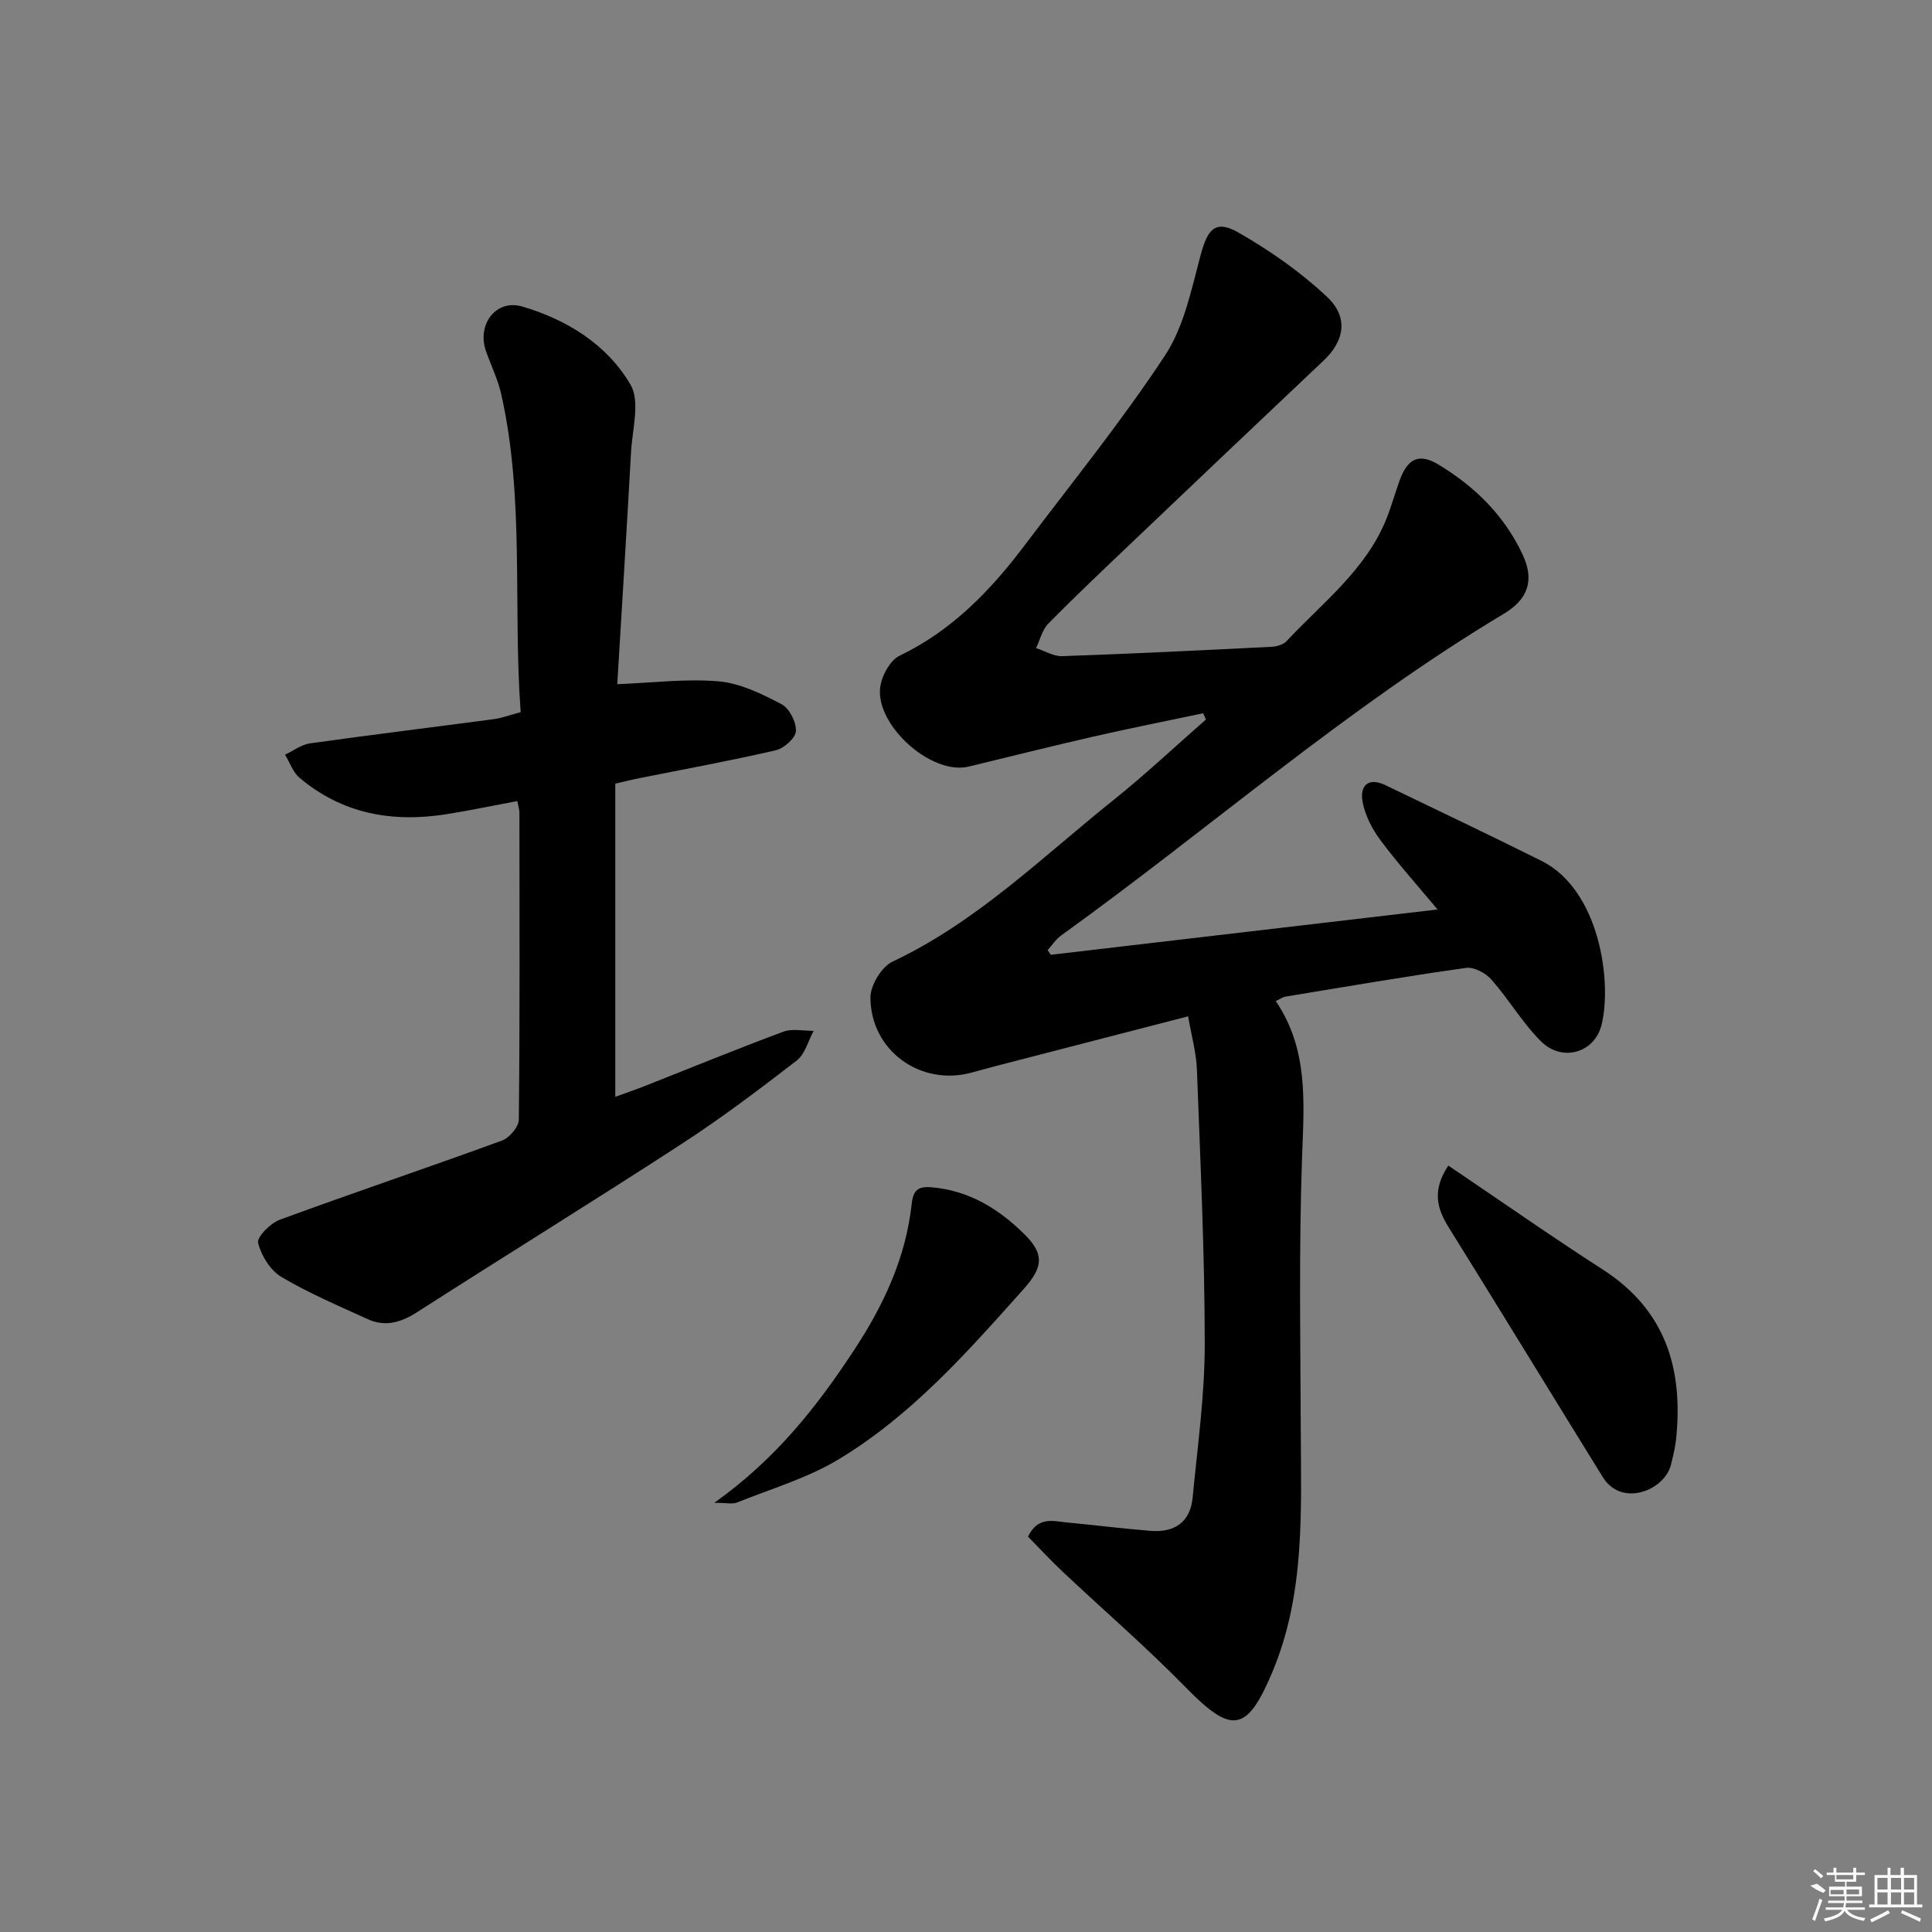
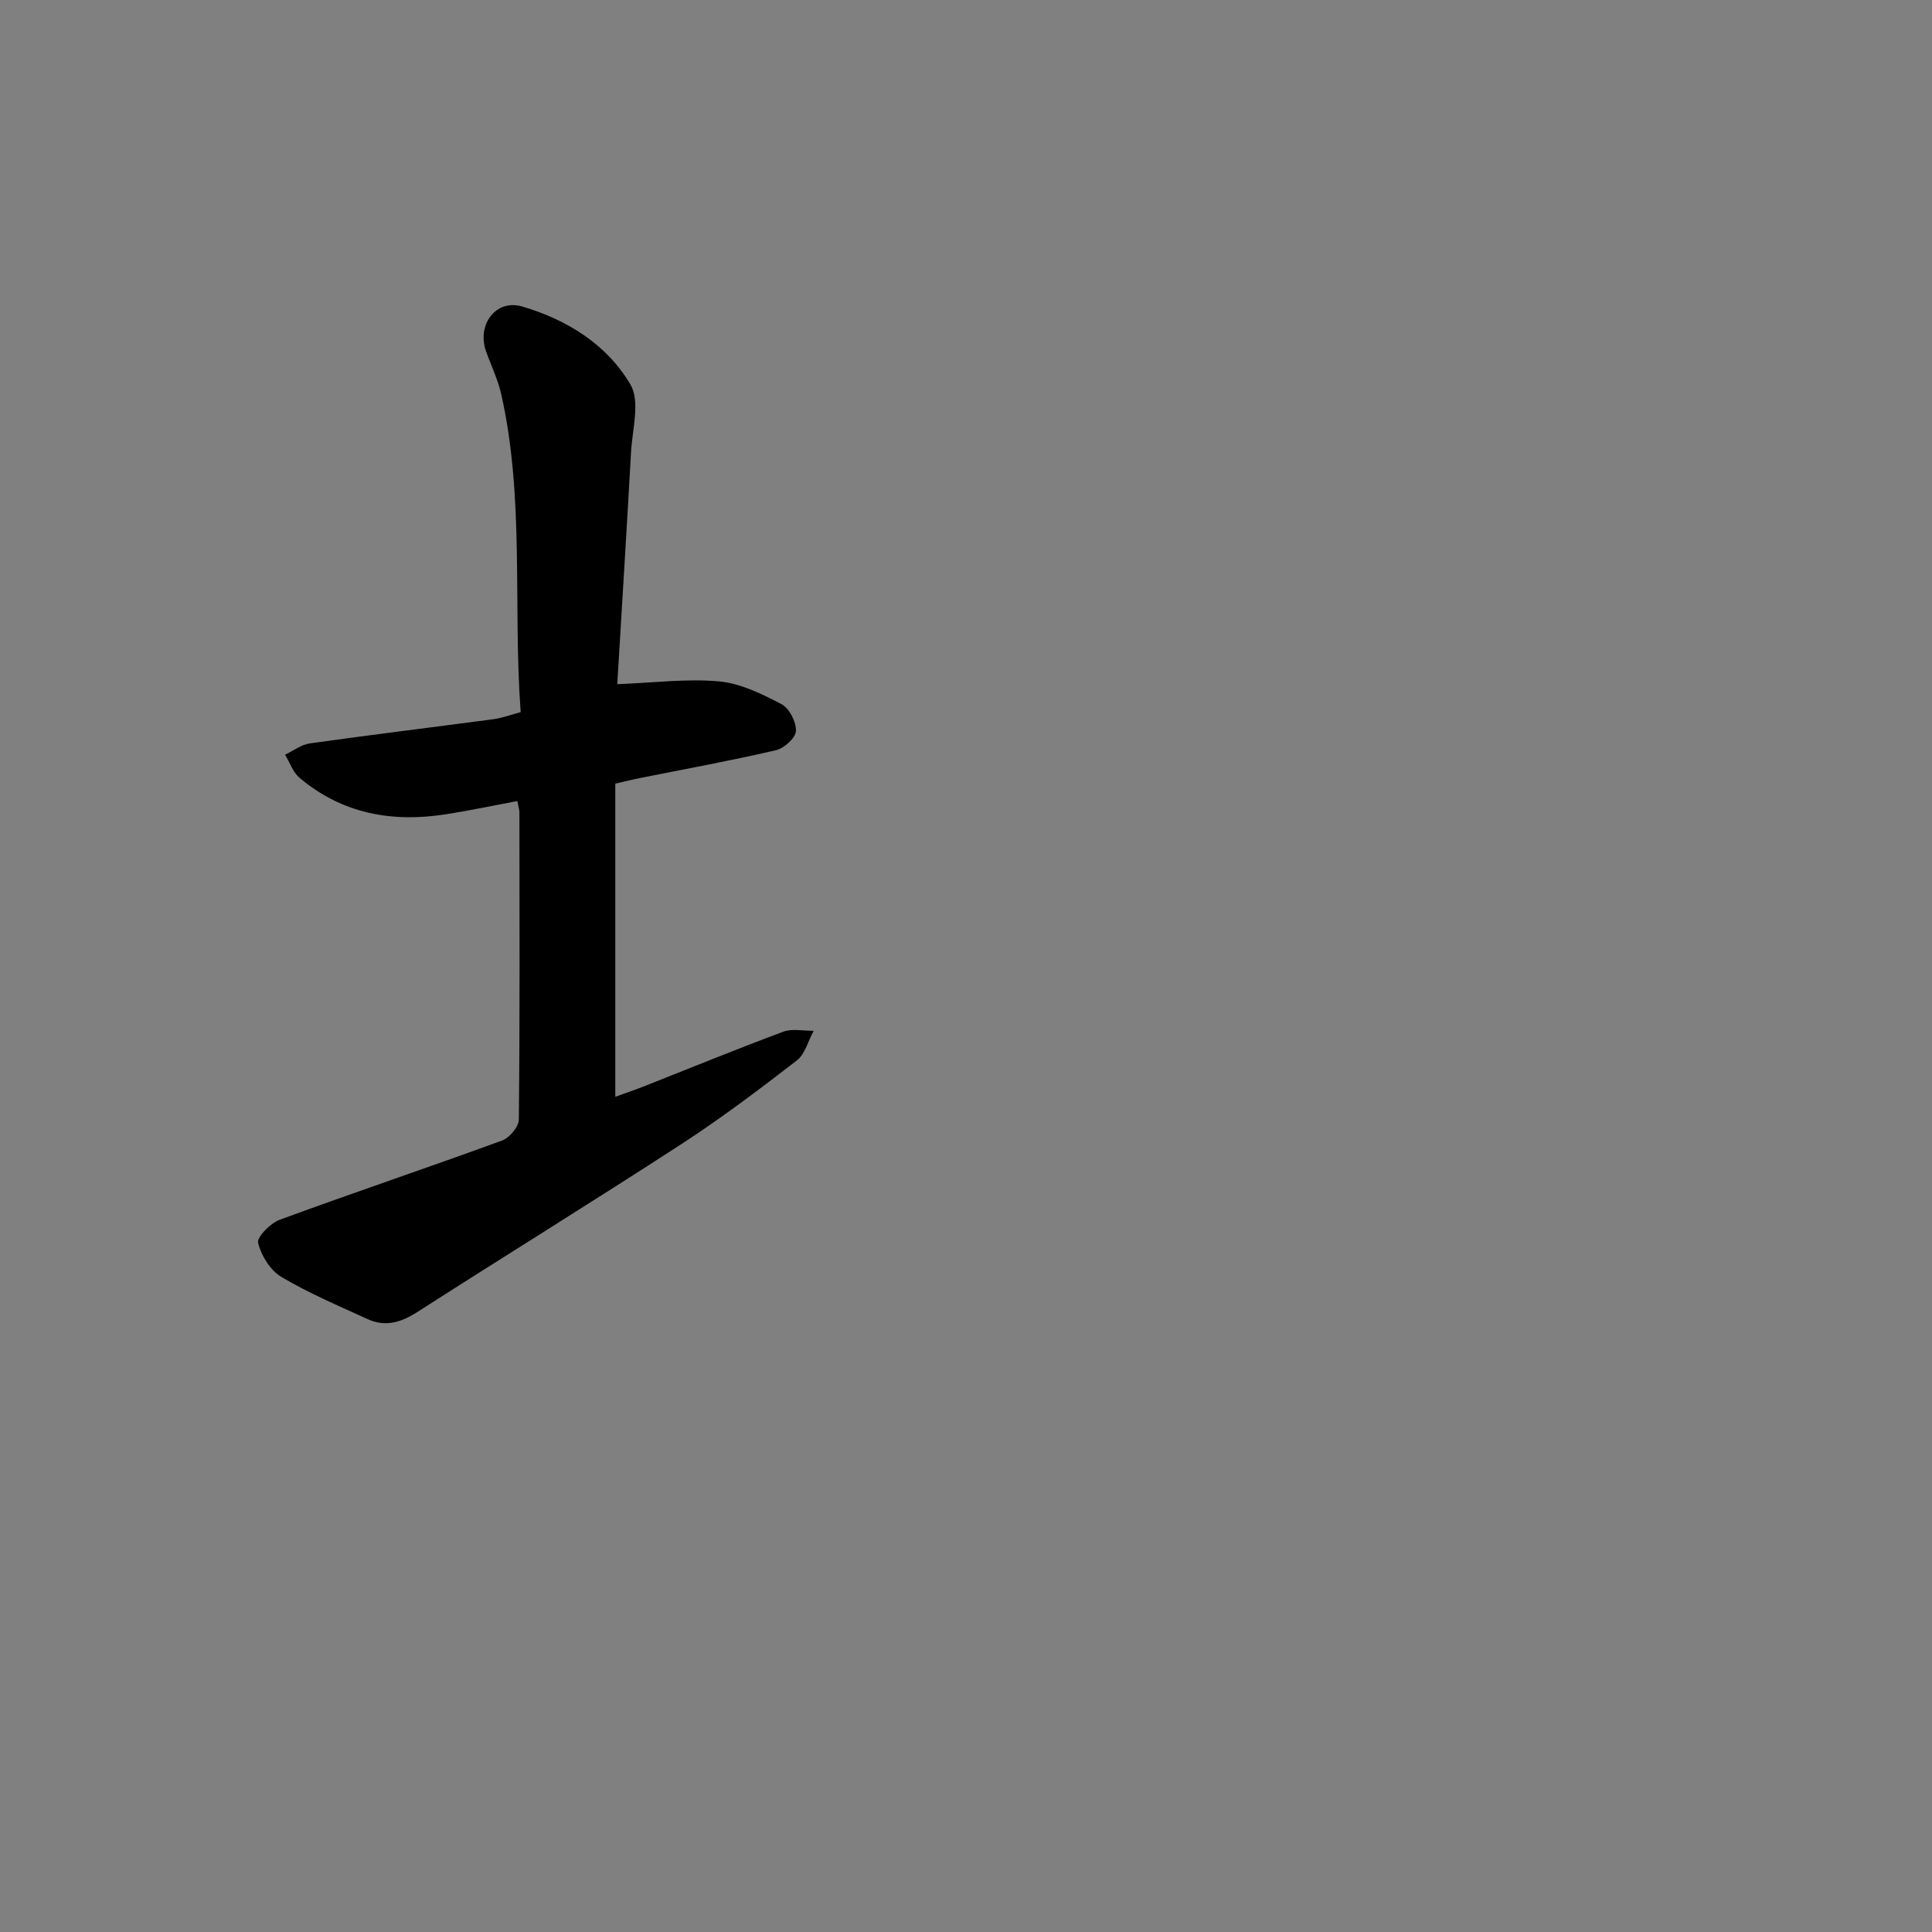
<svg xmlns="http://www.w3.org/2000/svg" enable-background="new 0 0 400 400" viewBox="0 0 400 400">
  <rect x="0" y="0" width="400" height="400" fill="#808080" stroke="none" />
-   <path d="m217.56 197.68c26.47-3.1 52.94-6.2 80.07-9.38-4.09-4.91-8.17-9.45-11.81-14.33-1.72-2.31-3.19-5.14-3.71-7.94-.62-3.31 1.11-5.22 4.77-3.45 10.77 5.19 21.58 10.32 32.28 15.66 11.98 5.98 14.64 24.93 12.43 33.92-1.44 5.86-8.18 7.78-12.54 3.44-3.86-3.84-6.66-8.71-10.29-12.81-1.19-1.35-3.61-2.63-5.25-2.4-12.48 1.76-24.92 3.9-37.36 5.95-.62.1-1.18.53-2.02.92 6.82 10.03 5.85 21.04 5.45 32.28-.67 18.8-.34 37.65-.27 56.47.06 16.97.91 34-5.88 50.16-5.29 12.58-8.42 12.92-17.96 3.16-8.13-8.31-16.97-15.94-25.45-23.92-2.51-2.36-4.84-4.89-7.18-7.27 2.07-4.27 5.22-3.2 8.07-2.93 5.79.55 11.56 1.28 17.35 1.74 4.88.38 8.17-1.78 8.66-6.86 1.01-10.57 2.51-21.17 2.51-31.75-.01-18.95-.91-37.9-1.62-56.85-.13-3.56-1.14-7.08-1.82-11.07-13.34 3.45-25.99 6.71-38.65 9.99-2.09.54-4.17 1.12-6.26 1.68-10.49 2.81-20.78-4.52-20.87-15.53-.02-2.54 2.3-6.39 4.57-7.46 17.47-8.24 31.03-21.68 45.8-33.5 6.58-5.27 12.74-11.07 19.09-16.63-.19-.43-.38-.87-.57-1.3-7.63 1.62-15.29 3.13-22.89 4.87-8.57 1.96-17.1 4.11-25.64 6.17-7.94 1.92-19.94-9.1-18.23-17.04.47-2.2 2.06-5.03 3.93-5.92 10.86-5.22 18.85-13.53 25.92-22.91 9.8-13 20.09-25.69 29.03-39.27 3.95-6.01 5.47-13.76 7.4-20.91 1.42-5.28 3.07-7.21 7.78-4.52 6.54 3.74 12.88 8.18 18.36 13.33 4.51 4.24 3.56 9.13-.67 13.13-13.31 12.57-26.58 25.19-39.84 37.81-5.79 5.51-11.6 11.01-17.21 16.7-1.26 1.28-1.71 3.36-2.53 5.07 1.8.58 3.61 1.73 5.39 1.67 14.46-.5 28.91-1.21 43.37-1.94 1.06-.05 2.41-.44 3.1-1.17 7.46-7.98 16.43-14.76 20.68-25.34 1.04-2.6 1.78-5.32 2.74-7.96 1.64-4.49 3.99-5.68 7.97-3.29 7.55 4.53 13.7 10.58 17.48 18.66 2.48 5.3 1.16 9.25-3.91 12.28-32.52 19.46-60.97 44.53-91.61 66.57-1.1.79-1.89 2.03-2.82 3.06.21.31.44.64.66.96z" />
  <path d="m107.11 165.85c-4.97.93-9.81 1.95-14.68 2.72-11.18 1.78-21.56-.06-30.42-7.54-1.37-1.15-2.01-3.16-2.99-4.78 1.71-.8 3.35-2.09 5.14-2.34 12.66-1.78 25.35-3.32 38.02-5.01 1.75-.23 3.45-.88 5.62-1.46-1.62-22.09.85-44.15-4.02-65.81-.69-3.06-2.11-5.95-3.16-8.92-1.93-5.47 2.03-10.85 7.49-9.25 9.24 2.7 17.57 7.86 22.43 16.18 2.04 3.49.37 9.24.11 13.95-.9 16.25-1.92 32.49-2.85 48.06 7.41-.28 14.29-1.18 21.03-.58 4.45.4 8.9 2.59 12.97 4.72 1.62.84 3.07 3.69 2.99 5.56-.06 1.43-2.46 3.59-4.15 3.98-9.36 2.17-18.82 3.89-28.25 5.78-1.62.32-3.22.73-5 1.13v64.84c2.18-.79 4.12-1.45 6.03-2.2 9.58-3.78 19.11-7.69 28.76-11.28 1.86-.69 4.18-.15 6.28-.18-1.14 2.08-1.78 4.81-3.49 6.14-7.77 6-15.63 11.94-23.85 17.28-18.12 11.78-36.53 23.13-54.72 34.8-3.35 2.15-6.62 3.15-10.28 1.47-6.03-2.76-12.18-5.36-17.87-8.74-2.28-1.36-4.17-4.41-4.81-7.04-.29-1.21 2.54-4.08 4.47-4.79 15.29-5.62 30.73-10.81 46.03-16.4 1.54-.56 3.46-2.85 3.48-4.35.22-21.16.14-42.32.12-63.49.01-.64-.21-1.28-.43-2.45z" />
-   <path d="m299.86 241.32c10.89 7.35 21.33 14.67 32.04 21.57 12.95 8.35 16.6 20.49 15.13 34.95-.18 1.81-.63 3.59-1.06 5.37-1.31 5.37-10.2 8.93-14.11 2.64-1.75-2.82-3.49-5.64-5.23-8.47-8.9-14.43-17.75-28.9-26.71-43.29-2.46-3.94-3.43-7.72-.06-12.77z" />
-   <path d="m147.88 311.14c12.73-9.03 21.25-19.9 28.94-31.6 6.12-9.3 10.71-19.1 11.93-30.23.31-2.85 1.27-3.72 4.04-3.5 7.89.64 14.17 4.57 19.49 9.92 4.05 4.07 3.55 6.79-.36 11.17-11.65 13.04-23.26 26.22-38.41 35.31-6.44 3.86-13.89 6.04-20.93 8.87-.93.38-2.13.06-4.7.06z" />
+   <path d="m299.86 241.32z" />
  <g fill="#fafafa">
-     <path d="m374.8 390.4 1.4-.4c.7.5 1.3 1 1.8 1.4l-.5.5c-1.5-.6-2.1-1.1-2.7-1.5zm1 7.3-.6-.3c.5-1.4 1.1-2.8 1.5-4.3.2.1.4.2.6.3-.5 1.3-1 2.8-1.5 4.3zm-.4-10.3.4-.4c.4.3 1 .8 1.7 1.4l-.5.5c-.4-.5-1-1-1.6-1.5zm2.5.3h1.7v-1h.6v1h3.5v-1h.6v1h1.8v.5h-1.8v1.4h-2v1h3.2v2h-3.2v.9h3.3v.5h-3.4c0 .3-.1.6-.1.9h4v.5h-3.7c.7.9 1.9 1.5 3.8 1.7-.1.2-.2.4-.3.6-2.1-.4-3.5-1.1-4-2.1-.4 1-1.8 1.7-4 2.2-.1-.2-.2-.4-.3-.6 2.1-.4 3.4-1 3.8-1.8h-3.4v-.5h3.6c.1-.3.1-.6.2-.9h-3.3v-.5h3.4c0-.3 0-.6 0-.9h-3.2v-2h3.3v-1h-2.1v-1.4h-1.7v-.5zm1.1 3.5v1h2.7c0-.3 0-.4 0-.4 0-.1 0-.2 0-.2 0-.1 0-.2 0-.3h-2.7zm1.2-3v.9h3.5v-.9zm4.7 3h-2.6v.6.4h2.6z" />
-     <path d="m393.6 386.7h.6v1.5h2.7v6.1h1.1v.6h-11v-.6h1.1v-6.1h2.7v-1.5h.6v1.5h2.1v-1.5zm-2.7 8.8.4.6c-1.2.6-2.5 1.3-3.8 1.9-.1-.2-.2-.4-.3-.6 1.2-.6 2.5-1.2 3.7-1.9zm-2.2-6.7v2.4h2.1v-2.4zm0 3v2.5h2.1v-2.5zm2.8-3v2.4h2.1v-2.4zm0 3v2.5h2.1v-2.5zm6 6.1c-1.4-.7-2.7-1.3-3.9-1.8l.2-.6c1.5.6 2.7 1.2 3.9 1.7zm-1.2-9.1h-2.1v2.4h2.1zm-2.1 3v2.5h2.1v-2.5z" />
-   </g>
+     </g>
</svg>